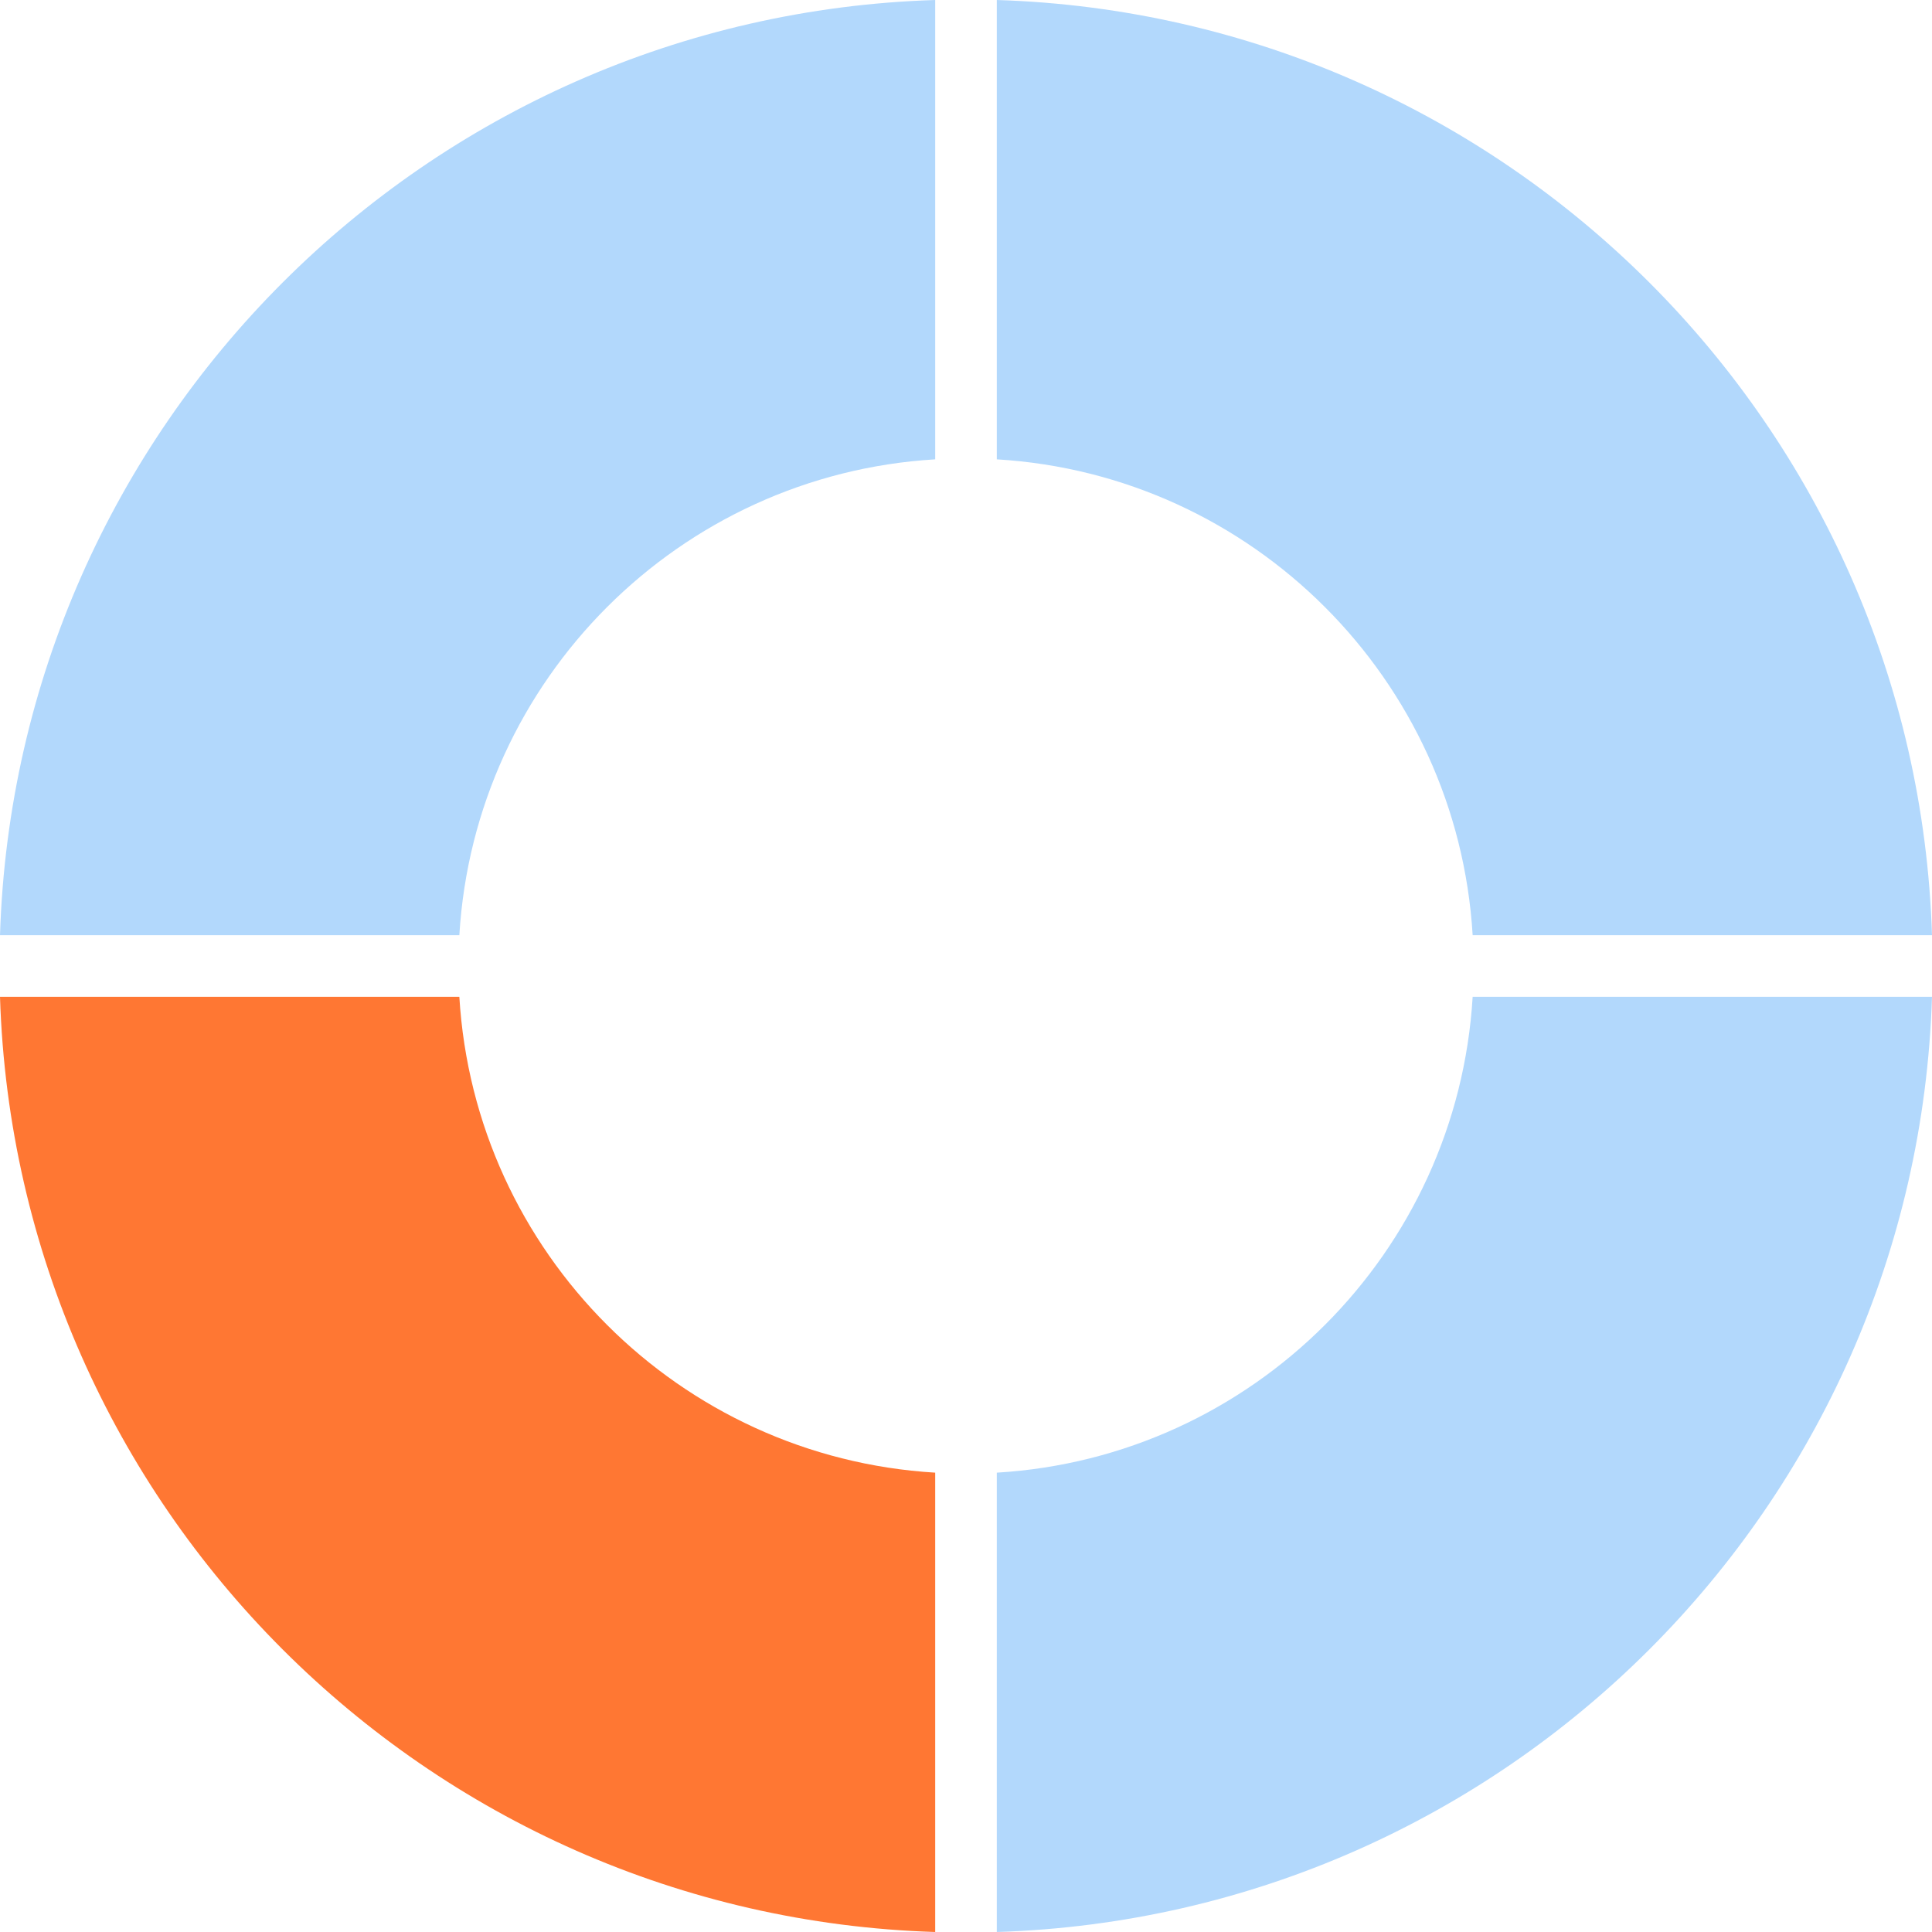
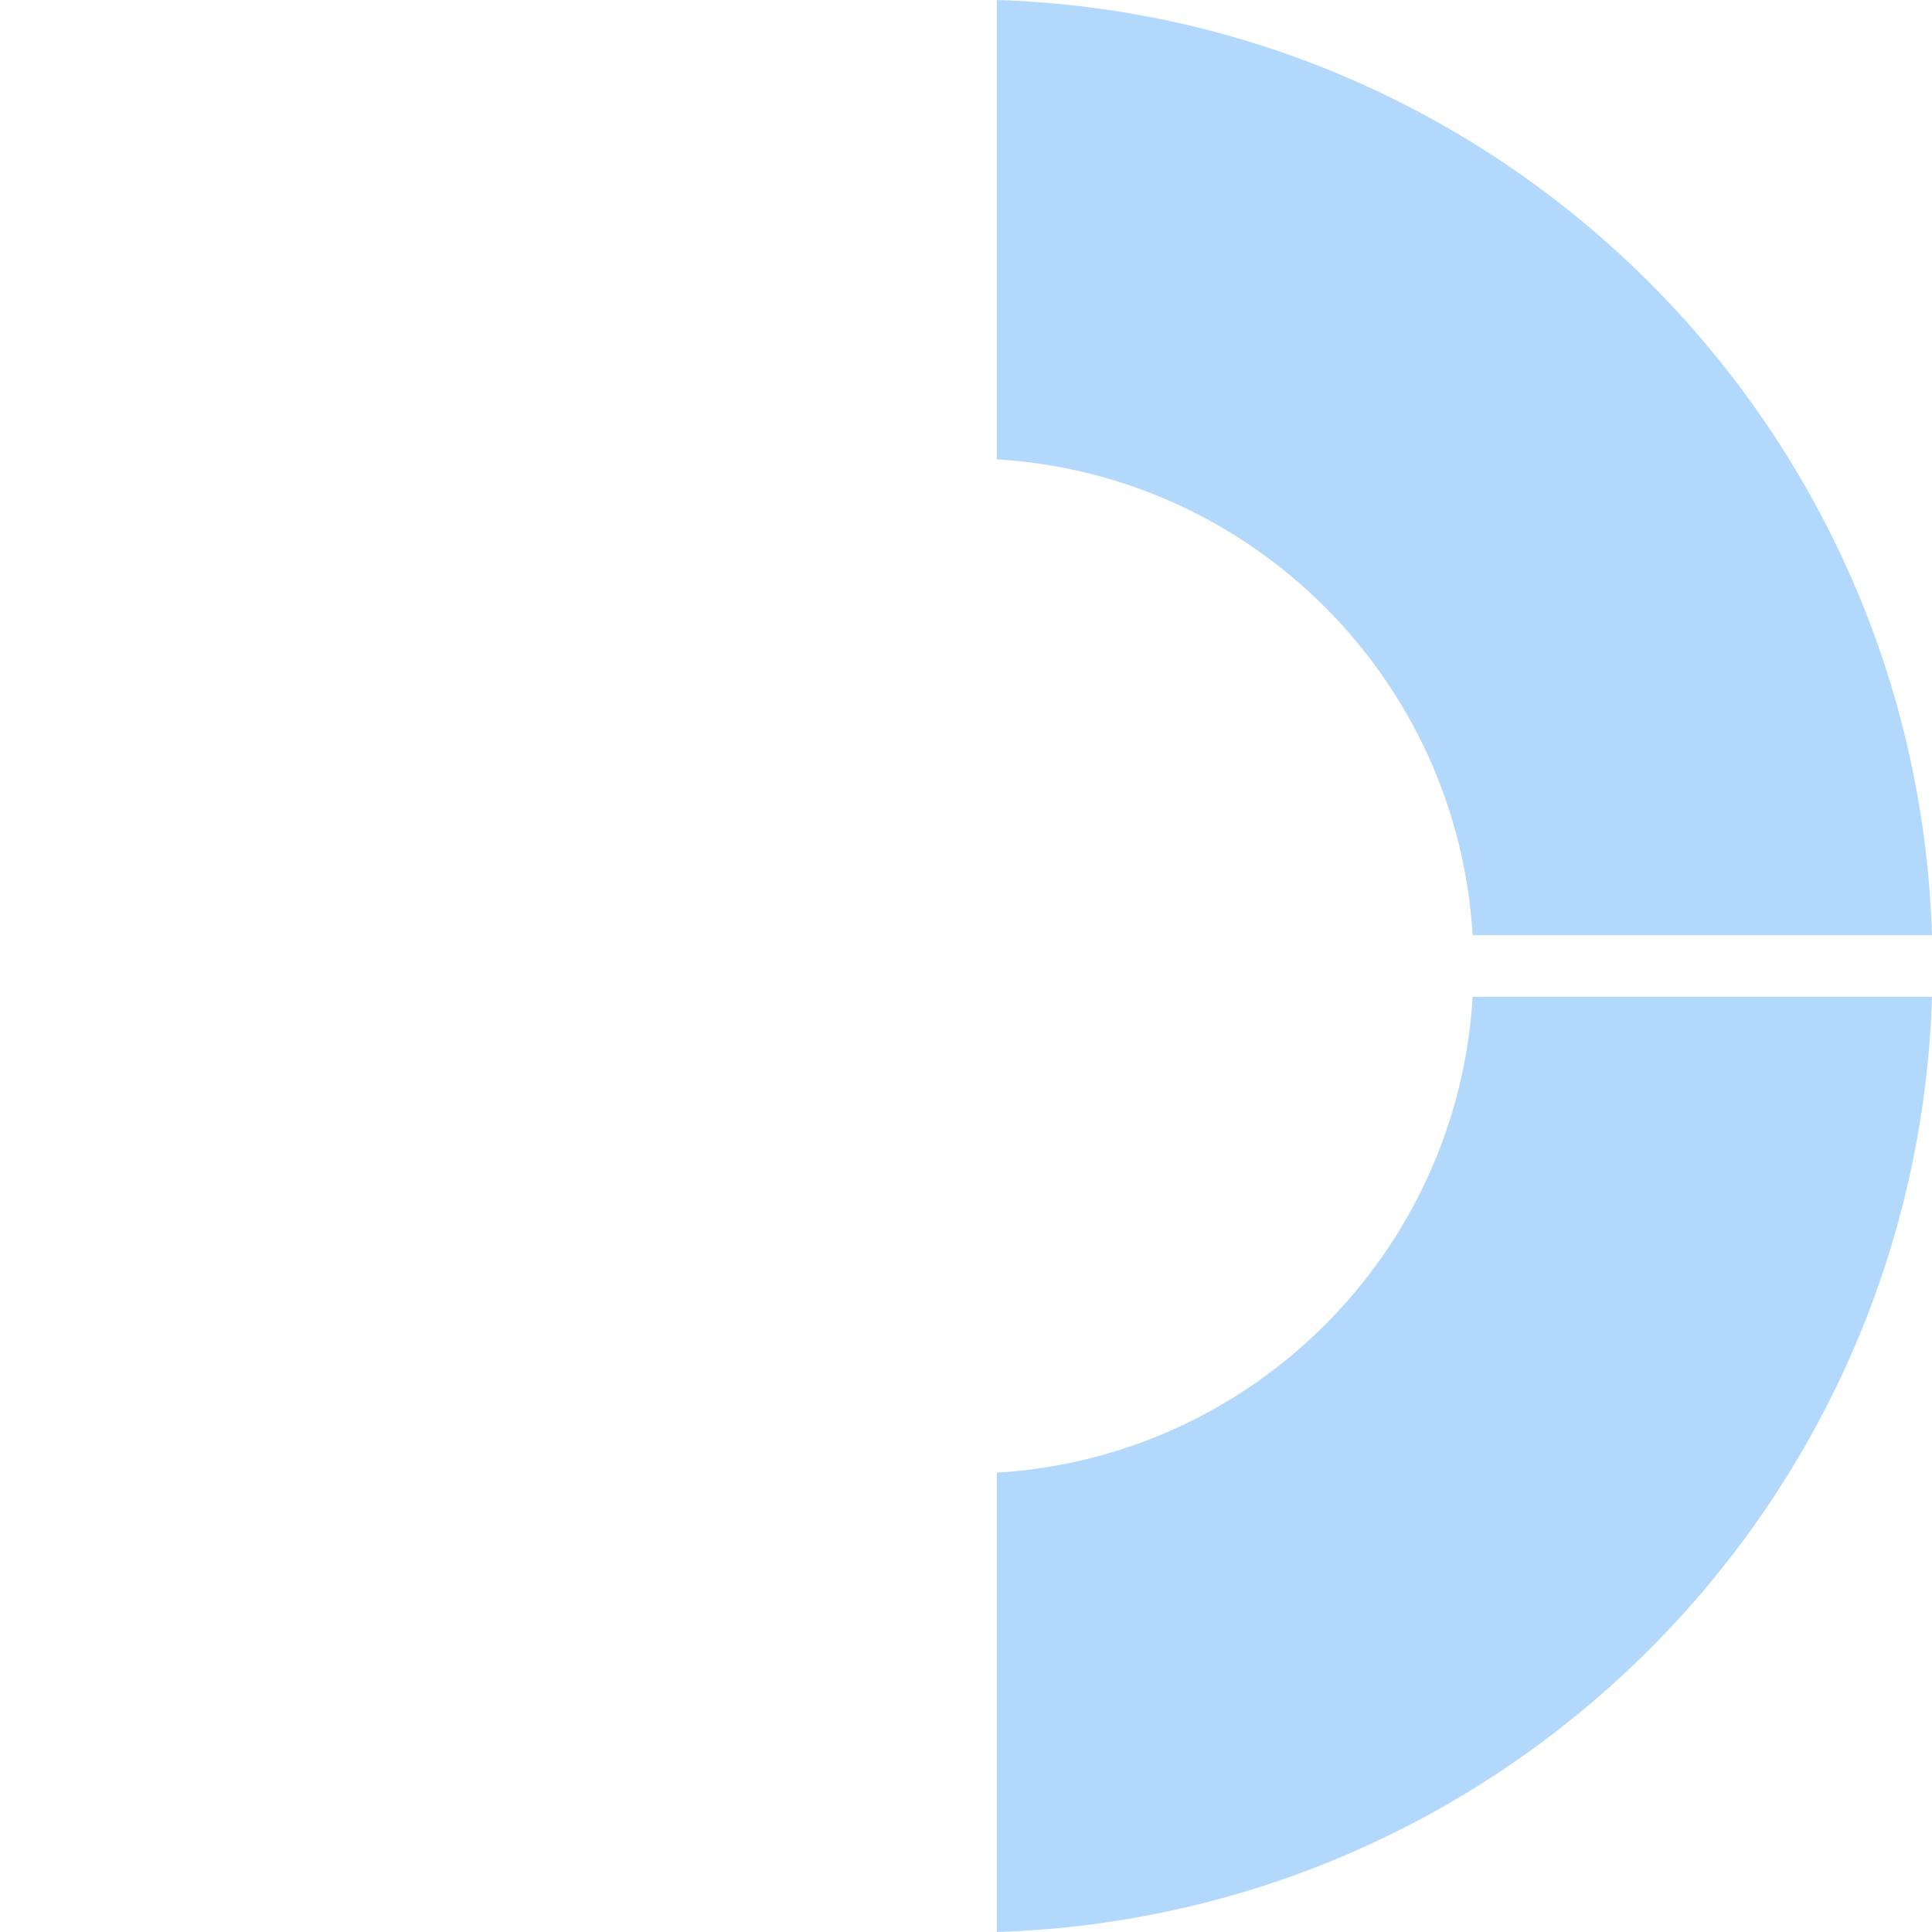
<svg xmlns="http://www.w3.org/2000/svg" id="katman_1" data-name="katman 1" viewBox="0 0 211.73 211.73">
  <defs>
    <style>
      .cls-1 {
        fill: #f73;
      }

      .cls-2 {
        fill: #b2d8fc;
      }
    </style>
  </defs>
  <path class="cls-2" d="M161.39,102.49h50.34C209.98,46.67,165.06,1.75,109.24,0v50.34c28.04,1.68,50.47,24.11,52.15,52.15Z" />
-   <path class="cls-2" d="M102.49,50.34V0C46.67,1.75,1.75,46.67,0,102.49h50.34c1.68-28.04,24.11-50.47,52.15-52.15Z" />
  <path class="cls-2" d="M109.24,161.39v50.34c55.81-1.75,100.74-46.67,102.49-102.49h-50.34c-1.68,28.04-24.11,50.47-52.15,52.15Z" />
-   <path class="cls-1" d="M50.34,109.24H0c1.75,55.81,46.67,100.74,102.49,102.49v-50.34c-28.04-1.68-50.47-24.11-52.15-52.15Z" />
</svg>